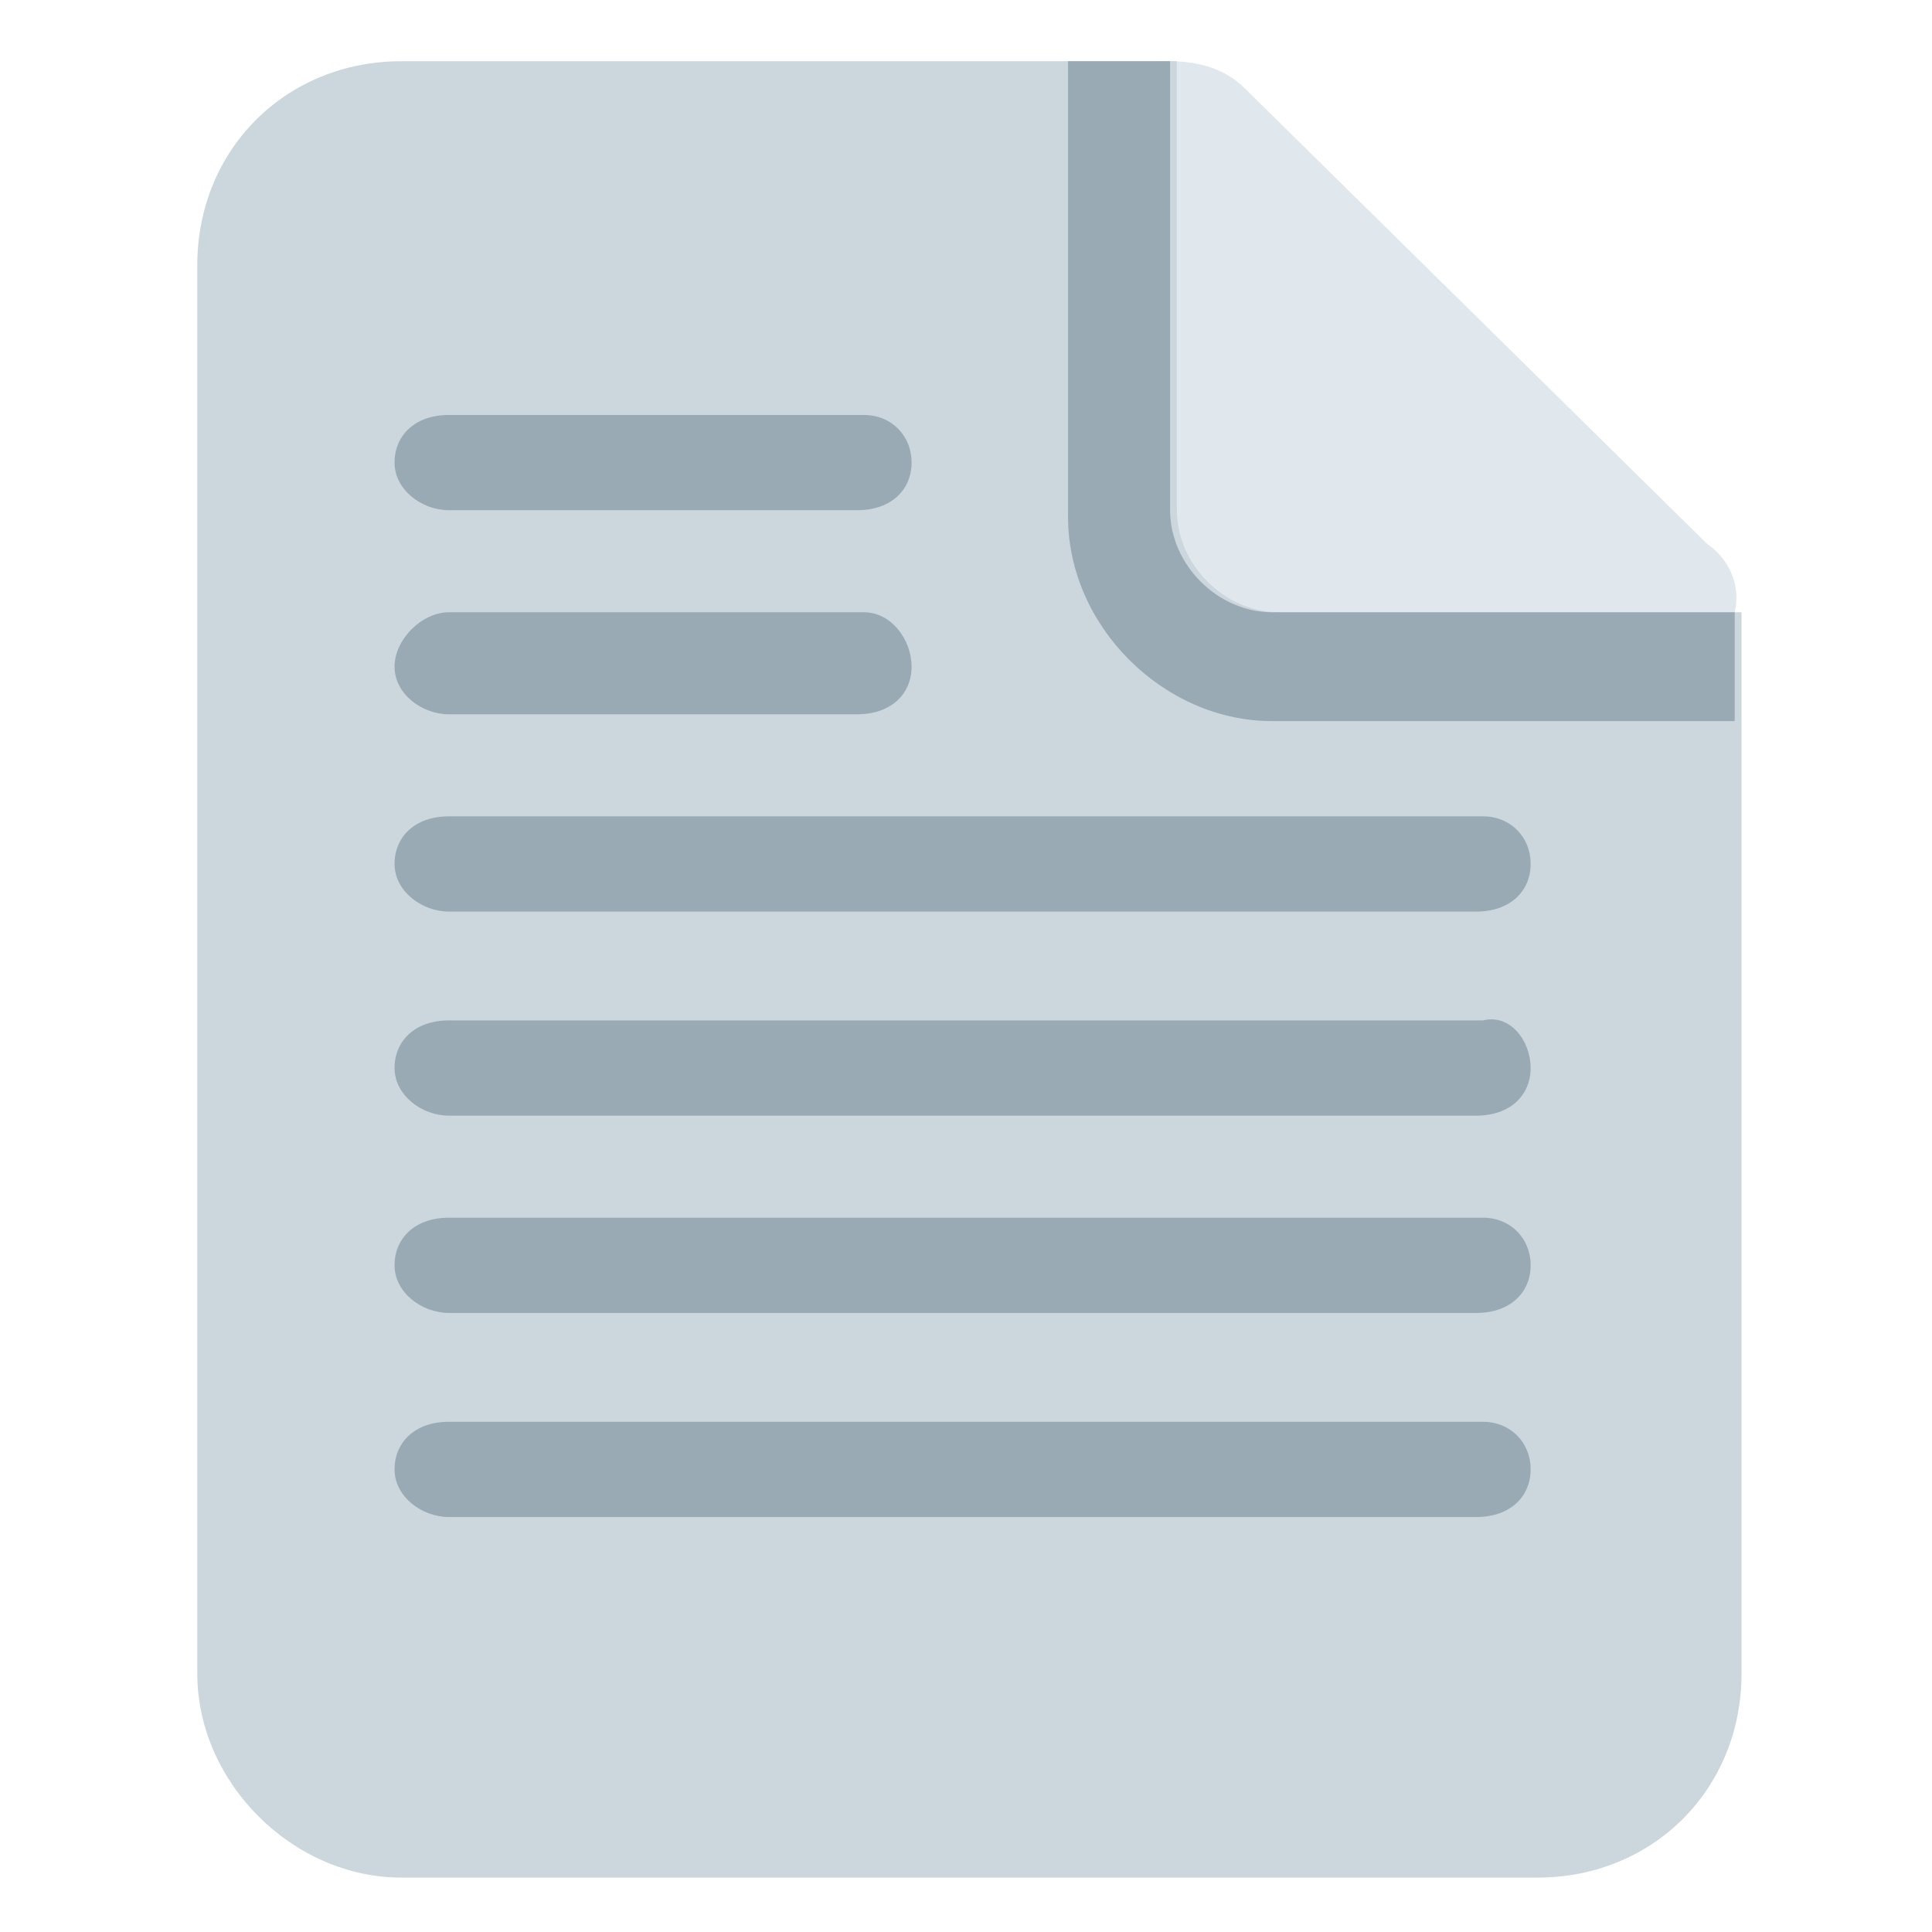
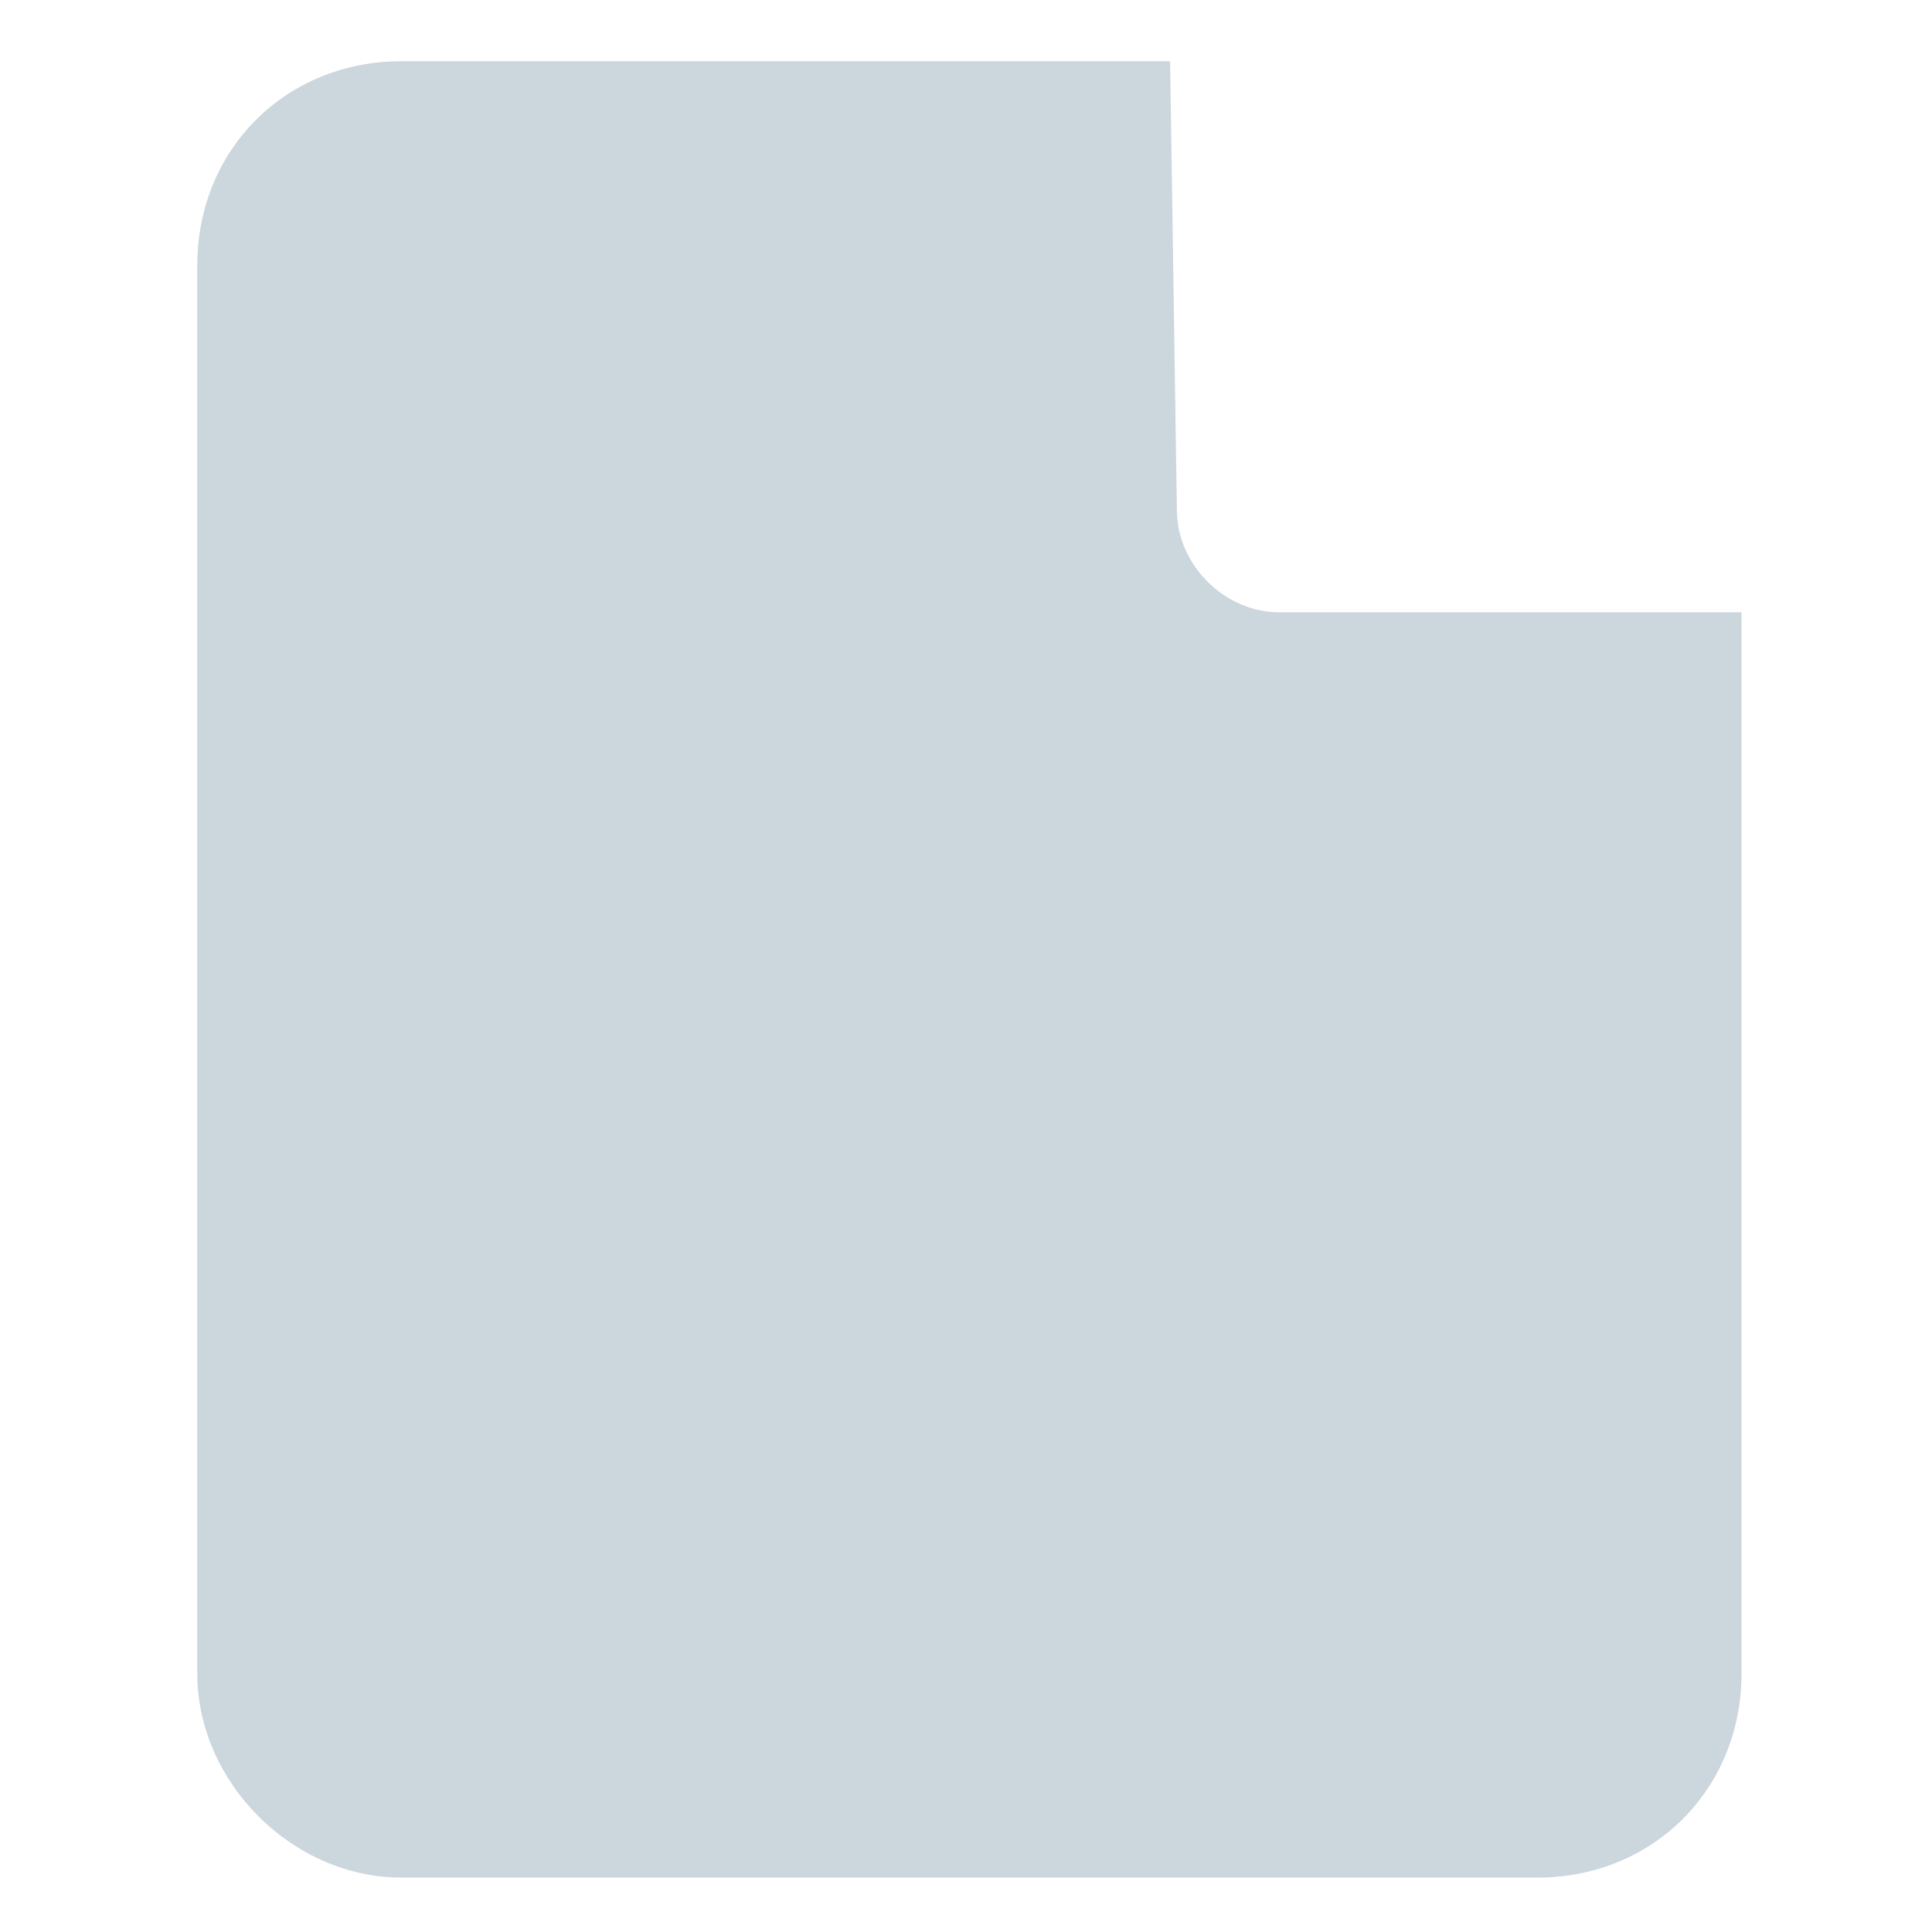
<svg xmlns="http://www.w3.org/2000/svg" x="0px" y="0px" viewBox="0 0 28.4 28.4" style="enable-background:new 0 0 28.4 28.4;" xml:space="preserve">
  <style type="text/css">	.st0{fill:#E1E8ED;}	.st1{fill:#CCD6DD;}	.st2{fill:#99AAB5;}</style>
  <g id="Layer_1">
    <g id="Layer_1_2_">
      <g id="Layer_1_1_">		</g>
    </g>
  </g>
  <g id="emoji_collection">
    <g>
-       <path class="st0" d="M25.1,8l-6.8-6.7c-0.3-0.3-0.7-0.4-1.1-0.4c-0.8,0-1.5,0.7-1.5,1.5c0,0.4,0.2,0.8,0.4,1l-2.9,2.9l6.8,6.7    l2.9-2.9c0.3,0.3,0.7,0.4,1.1,0.4c0.8,0,1.5-0.7,1.5-1.5C25.6,8.6,25.4,8.2,25.1,8z" />
-       <path class="st1" d="M17.2,0.9H5.9c-1.7,0-3,1.3-3,3v20.7c0,1.6,1.4,3,3,3h16.7c1.7,0,3-1.3,3-3V9h-6.8c-0.8,0-1.5-0.7-1.5-1.5    V0.9z" />
-       <path class="st2" d="M17.2,0.9h-1.5v6.7c0,1.6,1.4,3,3,3h6.8V9h-6.8c-0.8,0-1.5-0.7-1.5-1.5V0.9z M13.4,6.8c0,0.4-0.3,0.7-0.8,0.7    H6.6c-0.4,0-0.8-0.3-0.8-0.7s0.3-0.7,0.8-0.7h6.1C13.1,6.1,13.4,6.4,13.4,6.8z M13.4,9.8c0,0.4-0.3,0.7-0.8,0.7H6.6    c-0.4,0-0.8-0.3-0.8-0.7S6.2,9,6.6,9h6.1C13.1,9,13.4,9.4,13.4,9.8z M22.5,12.7c0,0.4-0.3,0.7-0.8,0.7H6.6c-0.4,0-0.8-0.3-0.8-0.7    c0-0.4,0.3-0.7,0.8-0.7h15.2C22.2,12,22.5,12.3,22.5,12.7z M22.5,15.7c0,0.4-0.3,0.7-0.8,0.7H6.6c-0.4,0-0.8-0.3-0.8-0.7    c0-0.4,0.3-0.7,0.8-0.7h15.2C22.2,14.9,22.5,15.3,22.5,15.7z M22.5,18.6c0,0.4-0.3,0.7-0.8,0.7H6.6c-0.4,0-0.8-0.3-0.8-0.7    c0-0.4,0.3-0.7,0.8-0.7h15.2C22.2,17.9,22.5,18.2,22.5,18.6z M22.5,21.6c0,0.4-0.3,0.7-0.8,0.7H6.6c-0.4,0-0.8-0.3-0.8-0.7    s0.3-0.7,0.8-0.7h15.2C22.2,20.9,22.5,21.2,22.5,21.6z" />
+       <path class="st1" d="M17.2,0.9H5.9c-1.7,0-3,1.3-3,3v20.7c0,1.6,1.4,3,3,3h16.7c1.7,0,3-1.3,3-3V9h-6.8c-0.8,0-1.5-0.7-1.5-1.5    z" />
    </g>
  </g>
</svg>